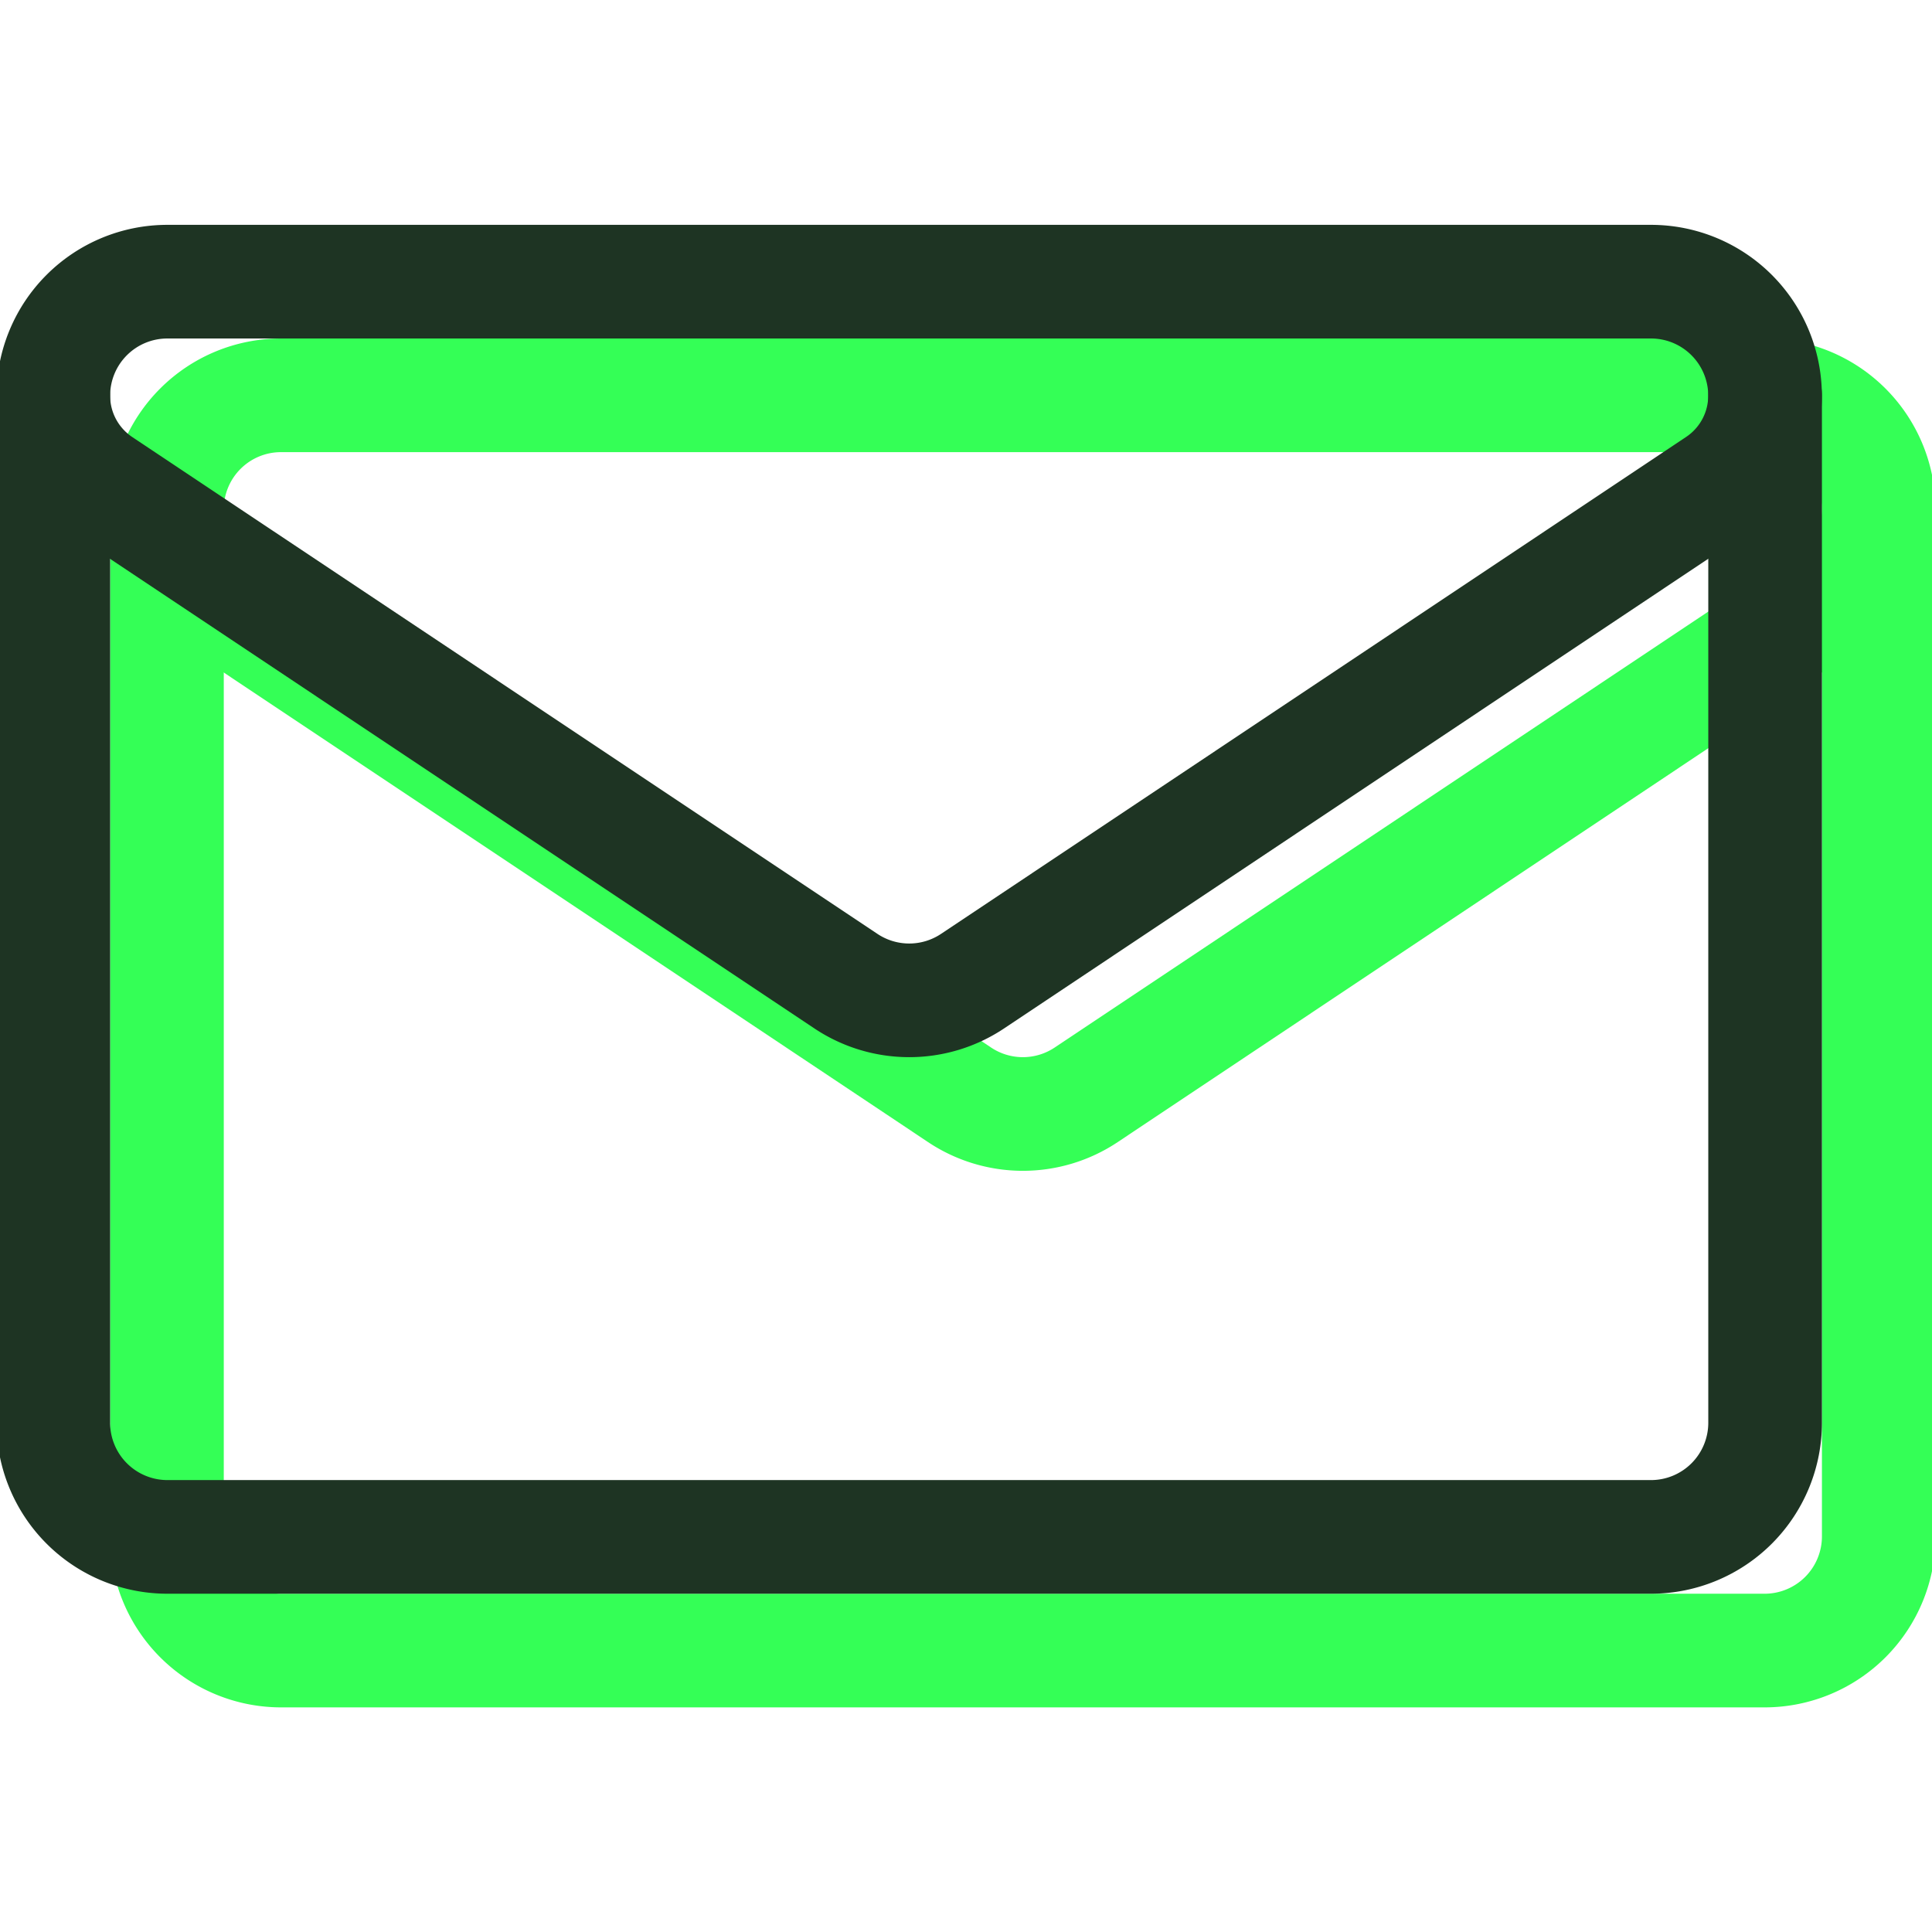
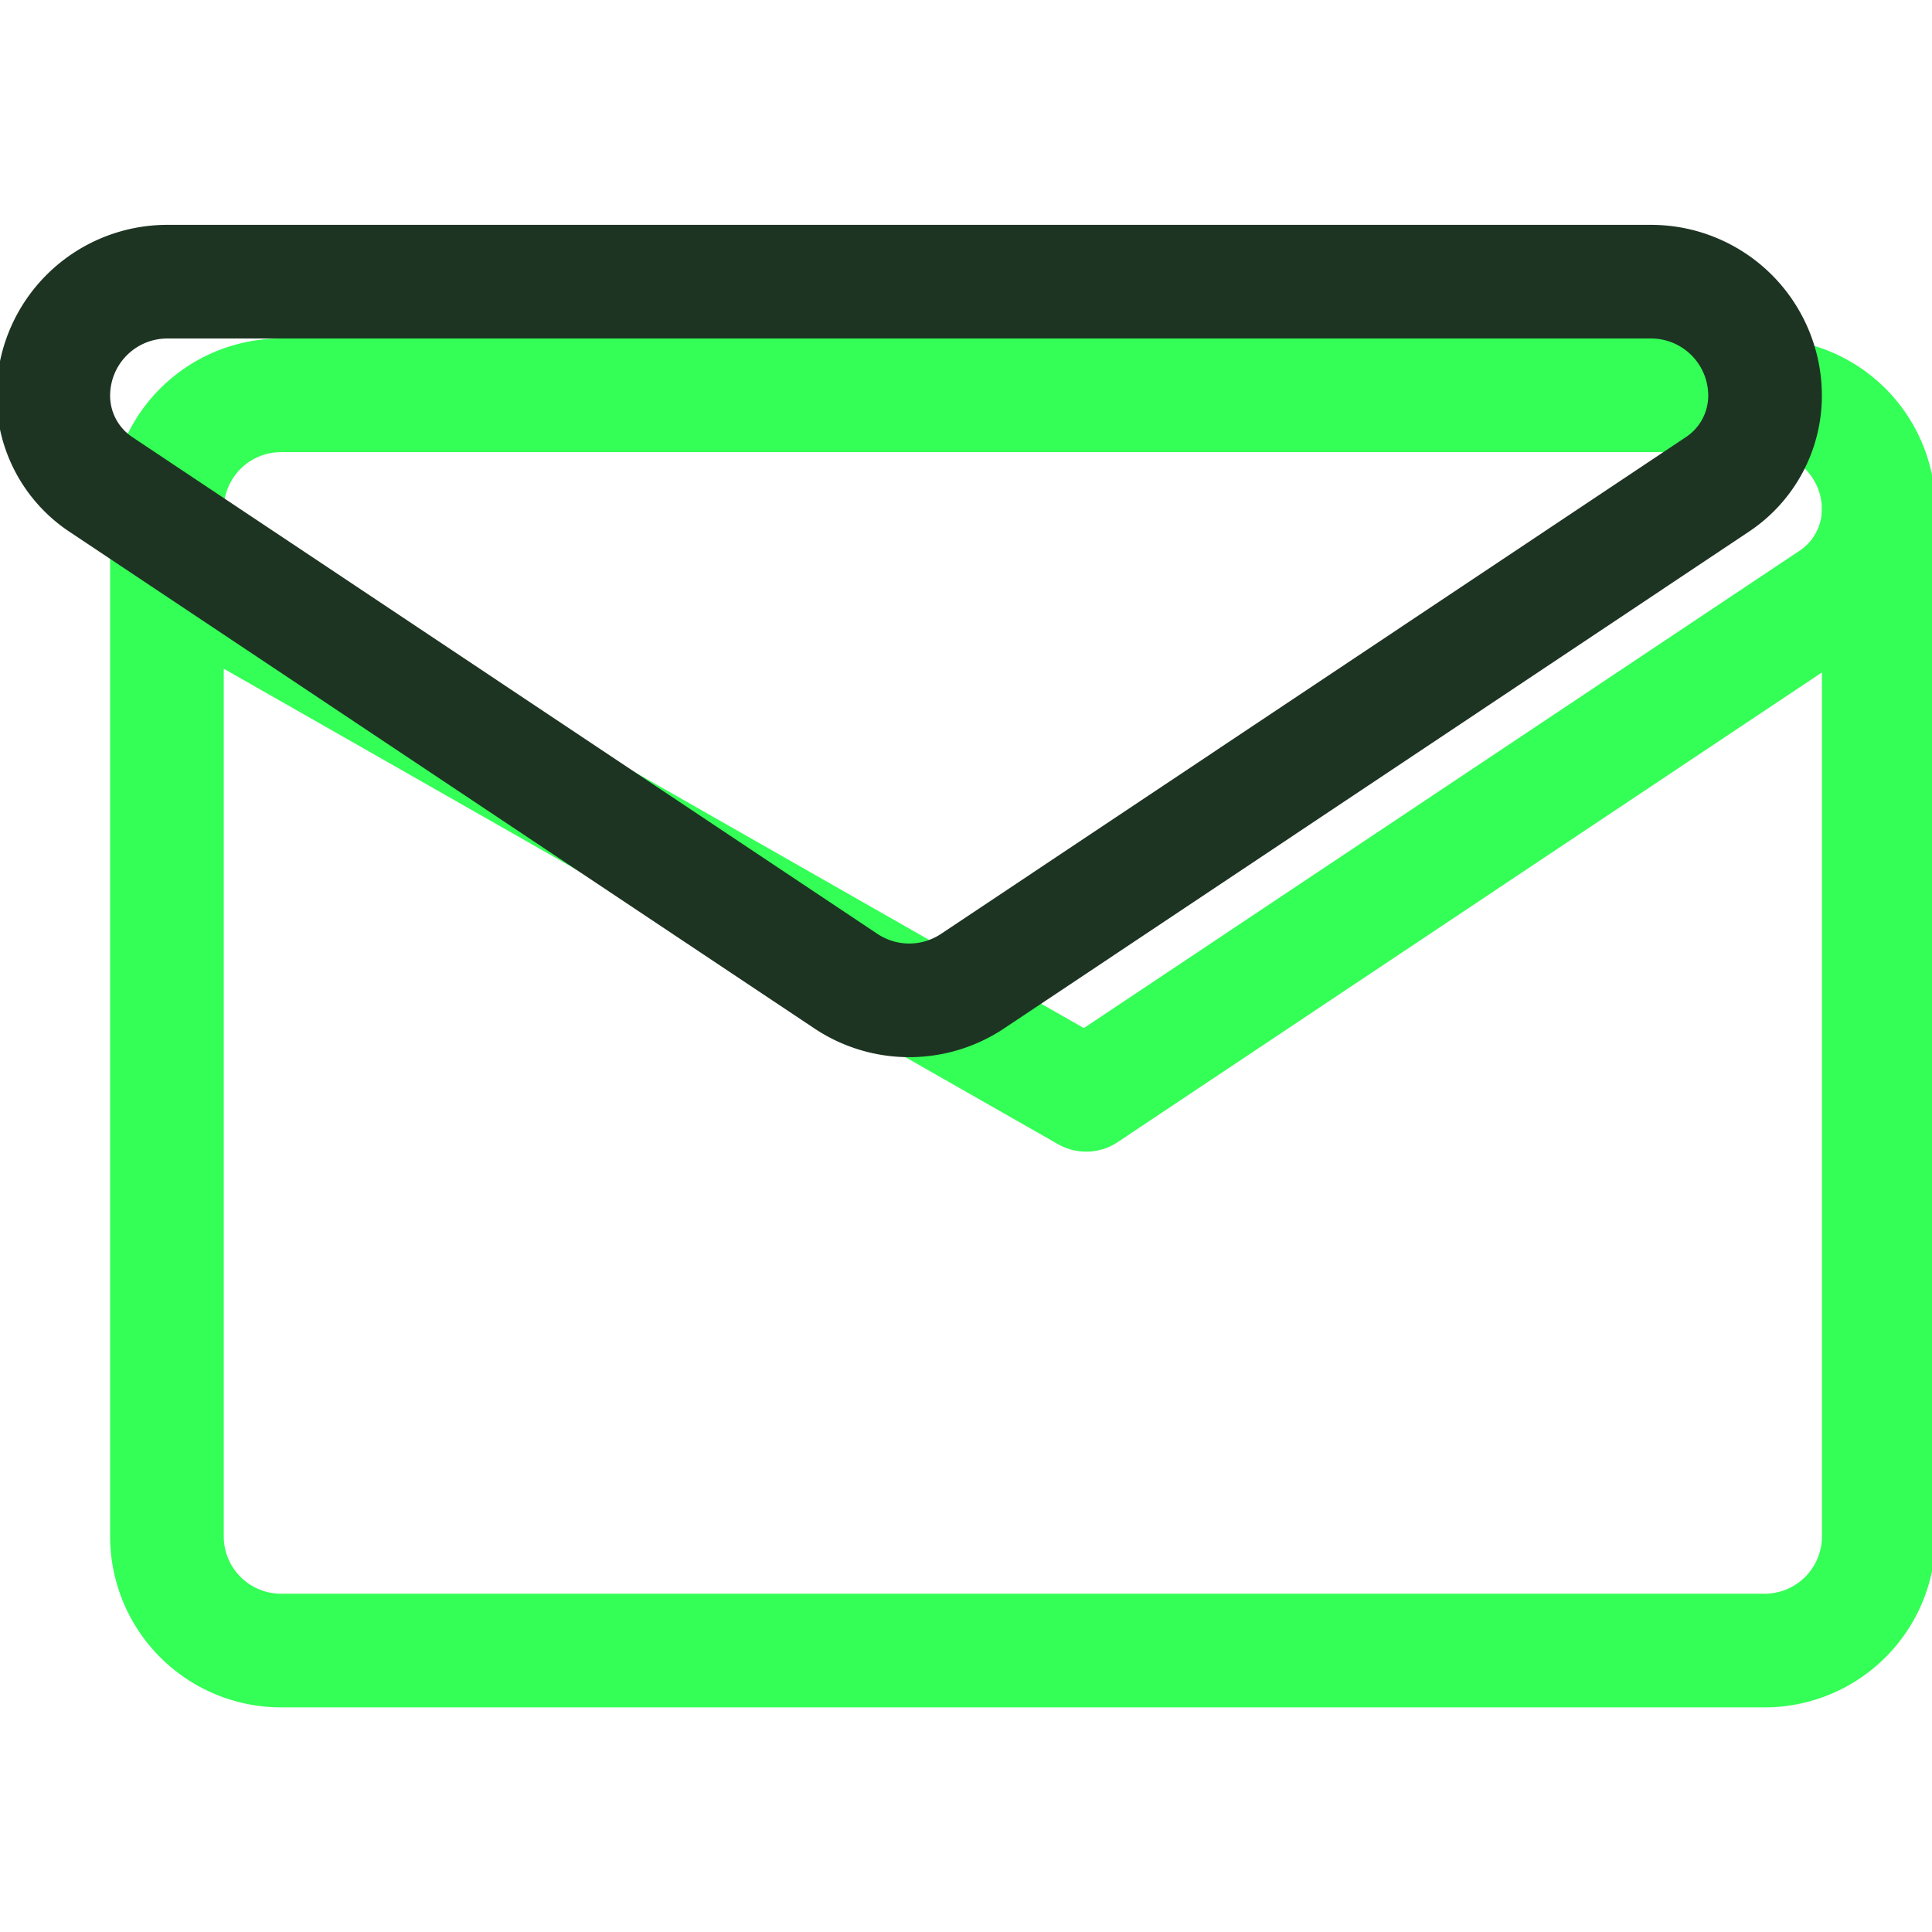
<svg xmlns="http://www.w3.org/2000/svg" width="34" height="34" viewBox="0 0 34 34">
  <defs>
    <clipPath>
      <path d="M0-682.665H32v32H0Z" transform="translate(0 682.665)" />
    </clipPath>
  </defs>
  <g transform="translate(-104 -4347)">
    <g transform="translate(106 5031.666)">
      <g transform="translate(0 -682.665)">
        <g clip-path="url(#clip-path)">
          <g transform="translate(0.938 4.954)">
-             <path d="M-16.988-72.575a1.875,1.875,0,0,1-.836-1.56v0a2.007,2.007,0,0,1,2.007-2.007h26.11A2.007,2.007,0,0,1,12.3-74.137h0a1.875,1.875,0,0,1-.835,1.56L-1.647-63.832a2.008,2.008,0,0,1-2.228,0Z" transform="translate(17.824 76.144)" fill="none" stroke="#34ff56" stroke-linecap="round" stroke-linejoin="round" stroke-miterlimit="10" stroke-width="2" />
+             <path d="M-16.988-72.575a1.875,1.875,0,0,1-.836-1.56v0a2.007,2.007,0,0,1,2.007-2.007h26.11A2.007,2.007,0,0,1,12.3-74.137h0a1.875,1.875,0,0,1-.835,1.56L-1.647-63.832Z" transform="translate(17.824 76.144)" fill="none" stroke="#34ff56" stroke-linecap="round" stroke-linejoin="round" stroke-miterlimit="10" stroke-width="2" />
          </g>
          <g transform="translate(0.938 6.963)">
            <path d="M0,0V18.075a2.009,2.009,0,0,0,2.008,2.008H28.117a2.009,2.009,0,0,0,2.008-2.008V0" fill="none" stroke="#34ff56" stroke-linecap="round" stroke-linejoin="round" stroke-miterlimit="10" stroke-width="2" />
          </g>
        </g>
      </g>
    </g>
    <g transform="translate(104 5029.666)">
      <g data-name="g455" transform="translate(0 -682.665)">
        <g data-name="g457" clip-path="url(#clip-path)">
          <g data-name="g463" transform="translate(0.938 4.954)">
            <path data-name="path465" d="M-16.988-72.575a1.875,1.875,0,0,1-.836-1.56v0a2.007,2.007,0,0,1,2.007-2.007h26.11A2.007,2.007,0,0,1,12.3-74.137h0a1.875,1.875,0,0,1-.835,1.56L-1.647-63.832a2.008,2.008,0,0,1-2.228,0Z" transform="translate(17.824 76.144)" fill="none" stroke="#1e3423" stroke-linecap="round" stroke-linejoin="round" stroke-miterlimit="10" stroke-width="2" />
          </g>
          <g data-name="g467" transform="translate(0.938 6.963)">
-             <path data-name="path469" d="M0,0V18.075a2.009,2.009,0,0,0,2.008,2.008H28.117a2.009,2.009,0,0,0,2.008-2.008V0" fill="none" stroke="#1e3423" stroke-linecap="round" stroke-linejoin="round" stroke-miterlimit="10" stroke-width="2" />
-           </g>
+             </g>
        </g>
      </g>
    </g>
  </g>
</svg>